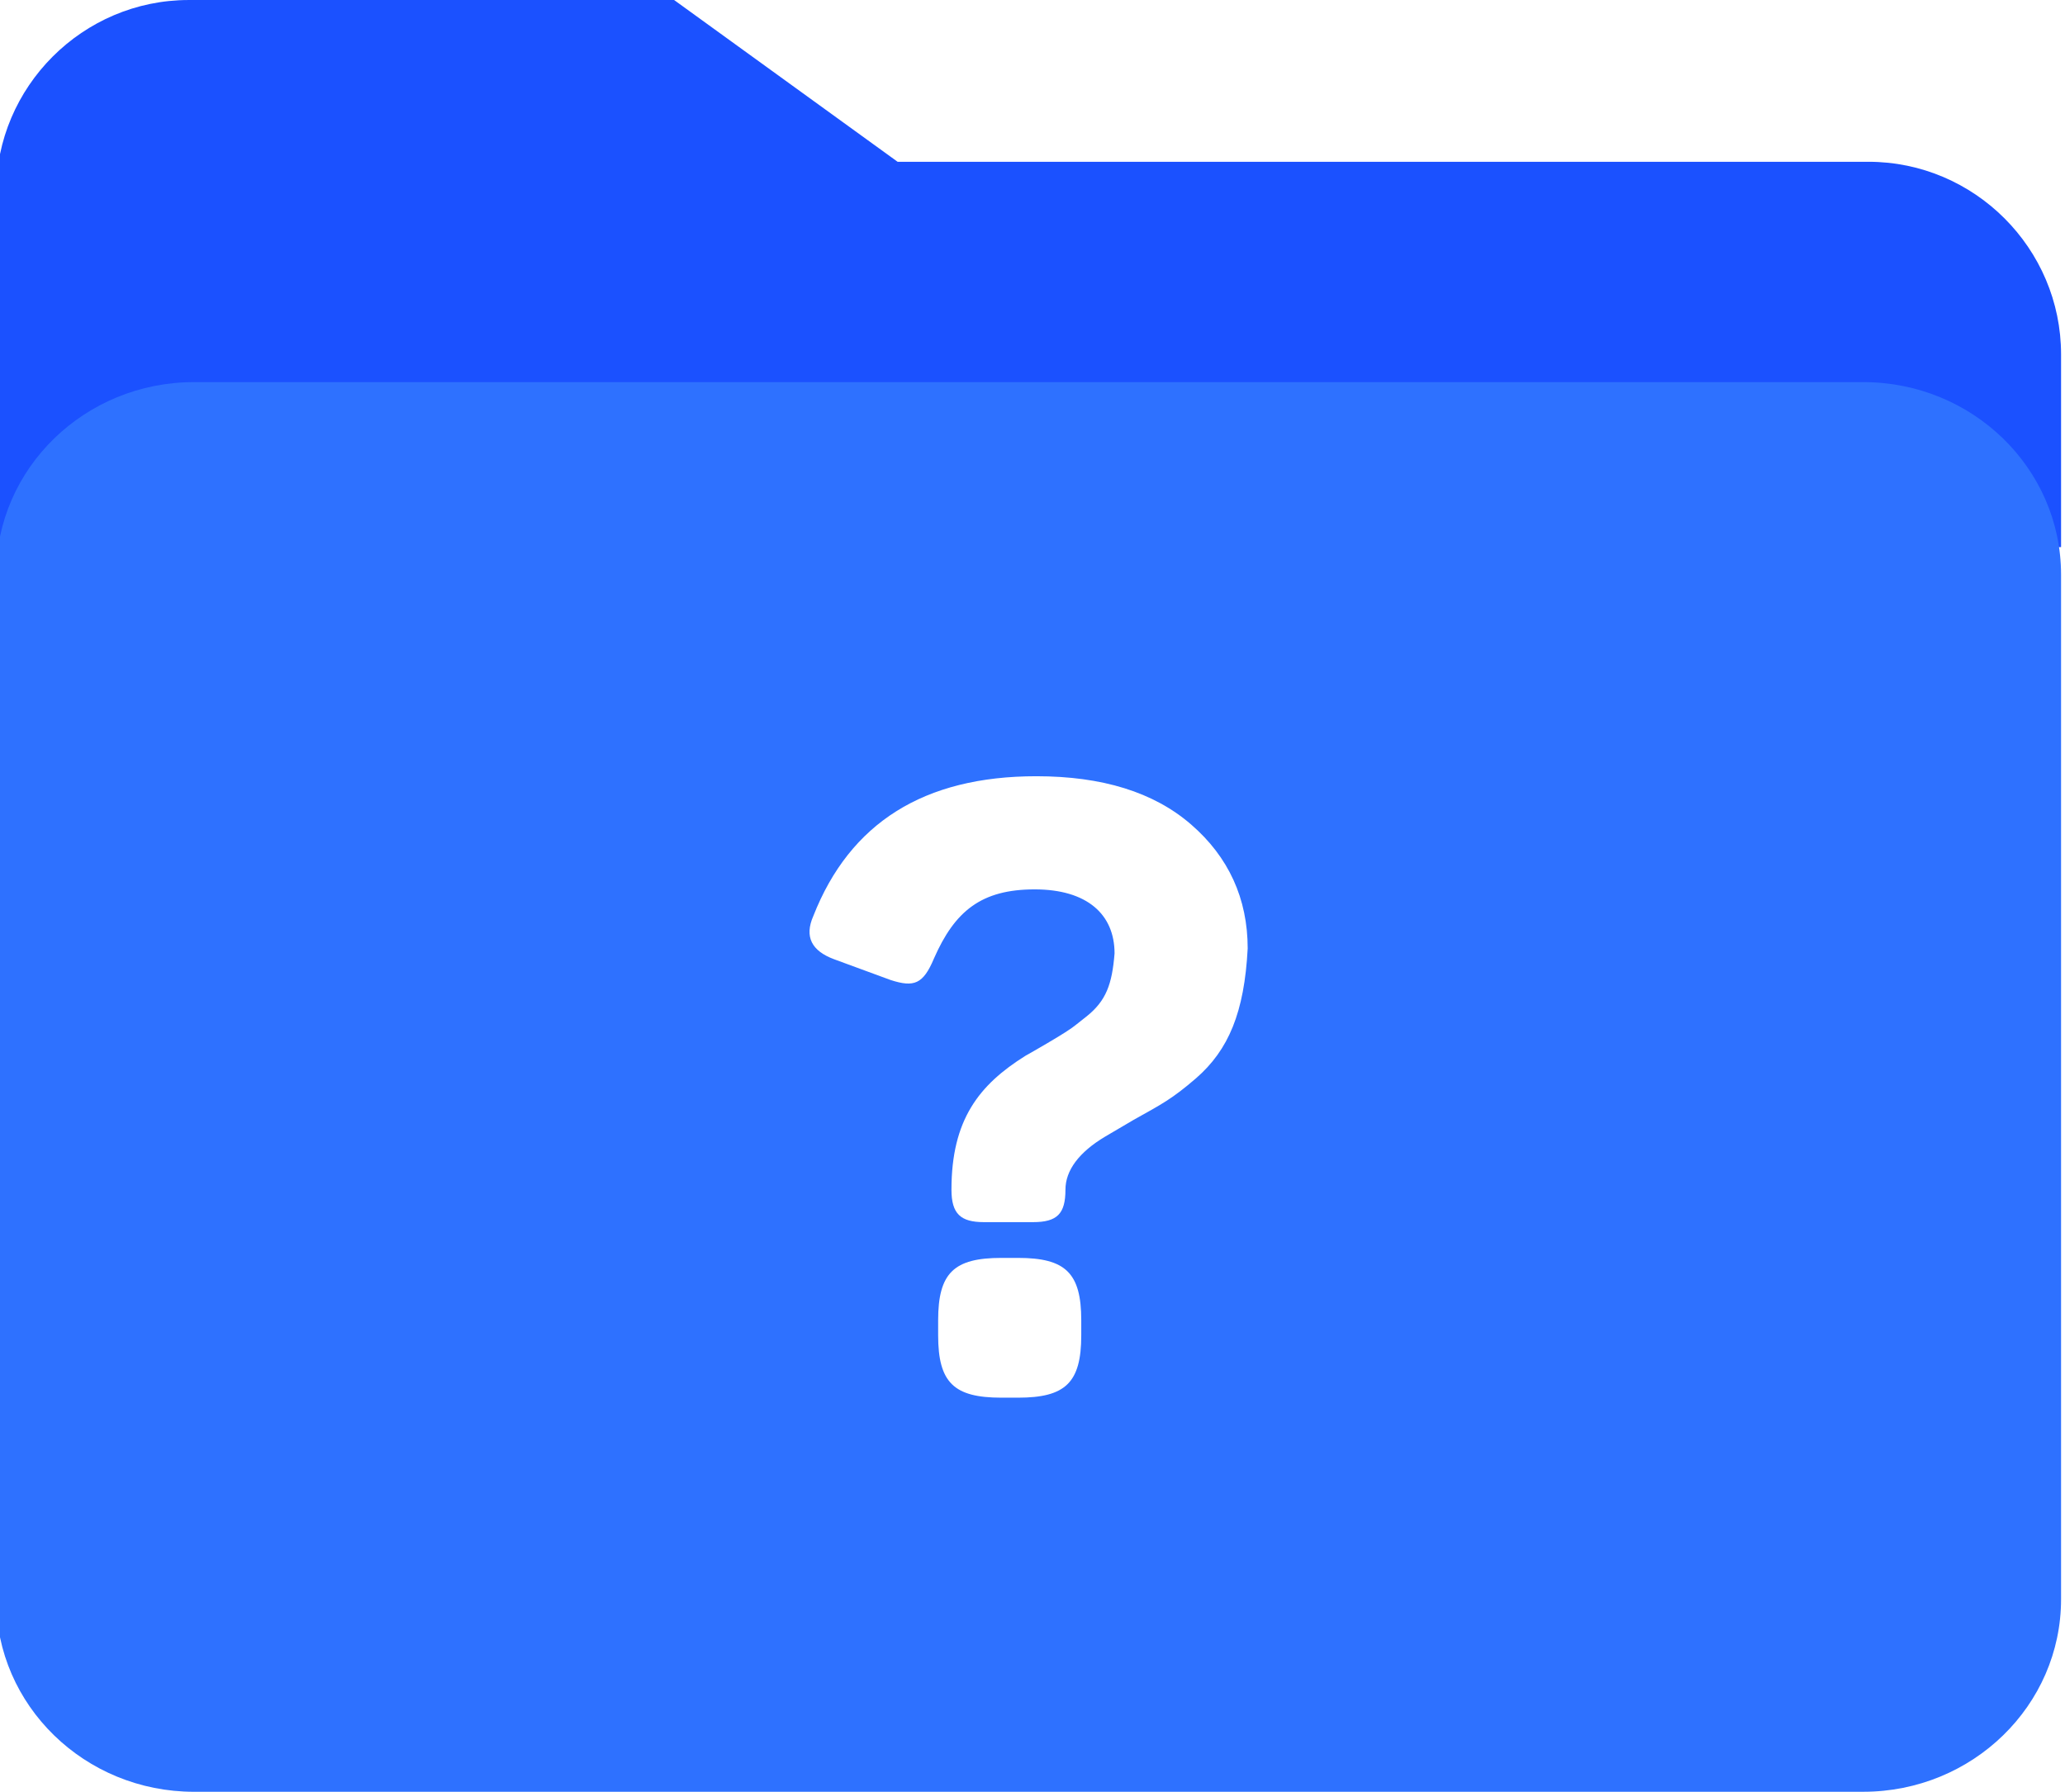
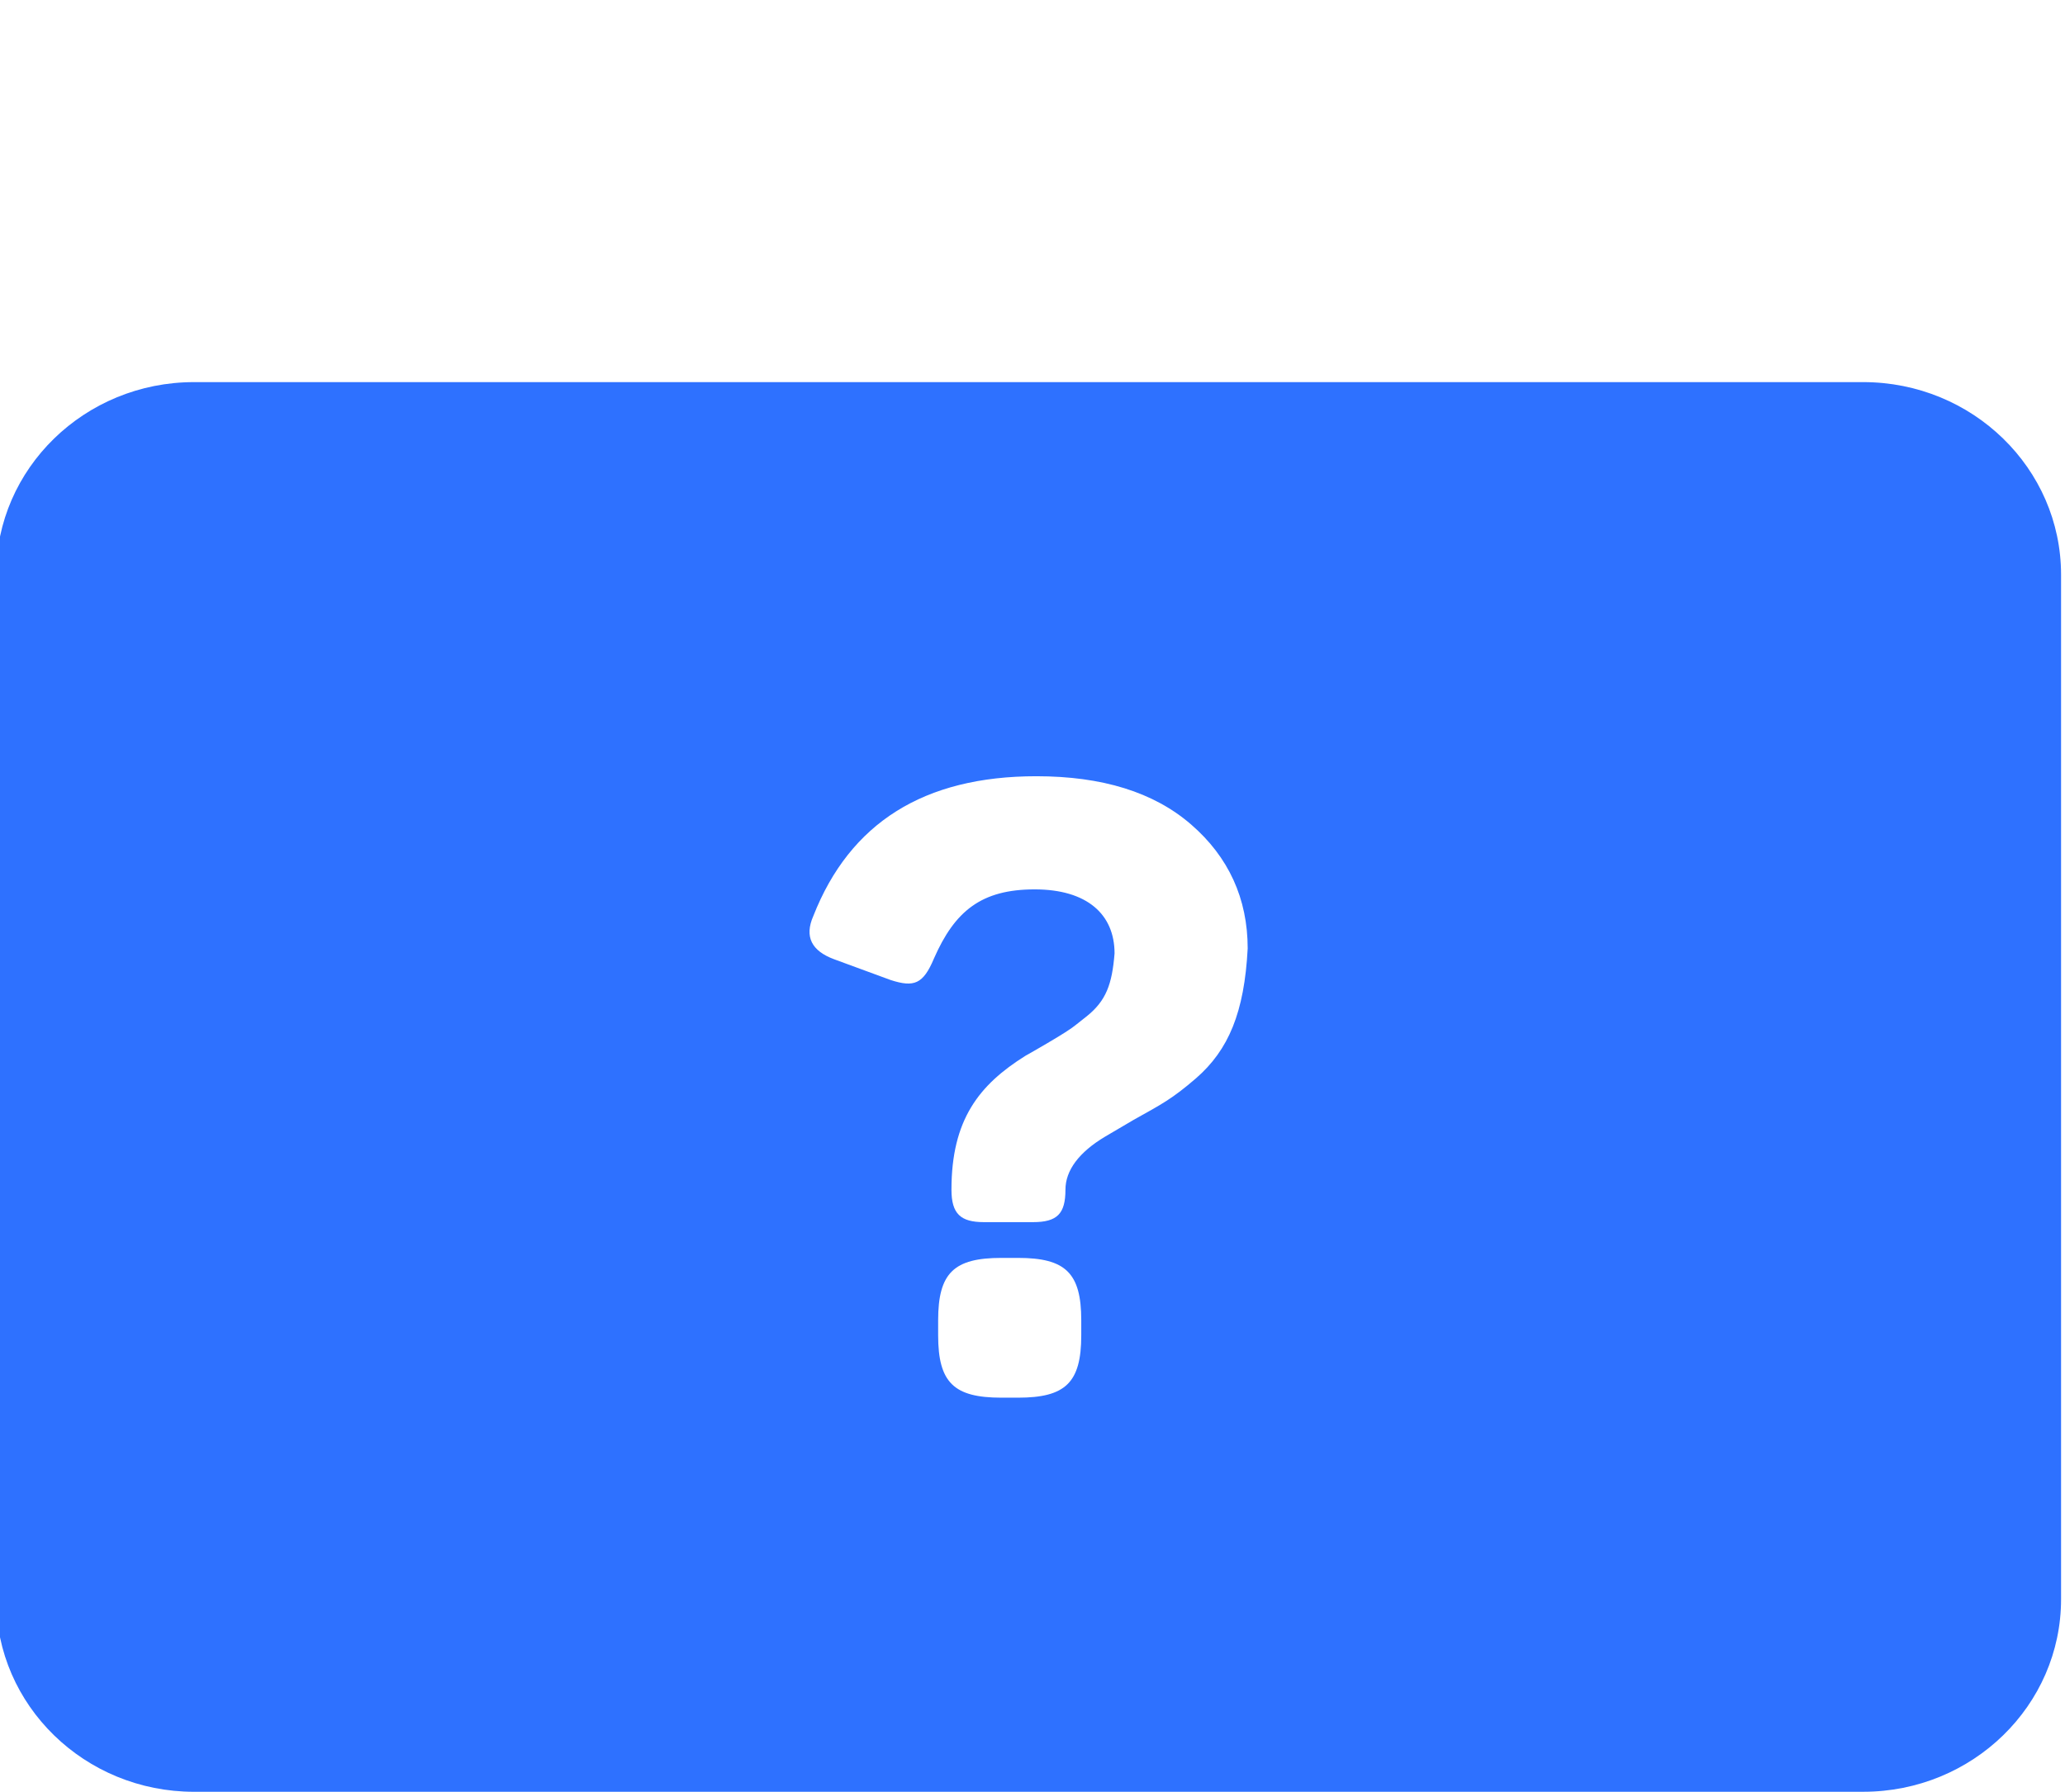
<svg xmlns="http://www.w3.org/2000/svg" xml:space="preserve" width="22.437mm" height="19.473mm" version="1.1" style="shape-rendering:geometricPrecision; text-rendering:geometricPrecision; image-rendering:optimizeQuality; fill-rule:evenodd; clip-rule:evenodd" viewBox="0 0 2243.66 1947.32">
  <defs>
    <style type="text/css">
   
    .fil0 {fill:#1B51FF}
    .fil1 {fill:#2E71FF}
   
  </style>
  </defs>
  <g id="Слой_x0020_1">
    <g id="_1537401206752">
-       <path class="fil0" d="M975.26 175.82l1054.87 0c115.12,0 209.29,94.17 209.29,209.29l0 150.69 0 58.79 -2243.66 0 0 -58.79 0 -150.69 0 -175.81c0,-115.12 94.17,-209.29 209.29,-209.29l527.37 0 242.84 175.81z" />
-       <path class="fil1" d="M210.78 415.28l1813.62 0c118.73,0 215.02,93.73 215.02,209.3l0 1113.44c0,115.55 -96.29,209.28 -215.02,209.28l-1813.62 0.02c-118.72,-0.02 -215.01,-93.75 -215.01,-209.32l-0.01 -1113.42c0.01,-115.57 96.3,-209.3 215.03,-209.3l-0.01 0zm672.91 580.23c-9.95,22.6 -1.81,37.97 22.6,47.01l61.49 22.6c25.32,8.14 35.26,4.52 47.01,-23.5 22.61,-51.54 51.53,-75.04 109.39,-75.04 56.96,0 86.81,27.12 86.81,69.61 -2.71,33.45 -9.04,51.53 -30.75,68.71 -8.14,6.33 -14.47,11.75 -18.99,14.46 -9.04,6.33 -38.87,23.51 -47.01,28.03 -50.63,31.66 -80.46,69.63 -80.46,145.57 0,26.22 9.94,35.26 35.26,35.26l53.34 0c26.21,0 35.25,-9.04 35.25,-35.26 0,-20.79 14.47,-40.68 43.42,-57.86 4.52,-2.71 15.37,-9.04 30.73,-18.08 30.74,-17.18 41.59,-22.6 67.81,-45.22 35.26,-30.74 52.43,-71.42 56.05,-141.03 0,-54.25 -20.79,-99.47 -61.48,-134.72 -40.68,-35.26 -96.73,-52.44 -168.17,-52.44 -122.04,0 -202.52,50.63 -242.3,151.9zm204.33 371.58c-51.53,0 -68.71,16.27 -68.71,67.82l0 16.28c0,51.53 17.18,67.8 68.71,67.8l18.08 0c51.53,0 68.71,-16.27 68.71,-67.8l0 -16.28c0,-51.55 -17.18,-67.82 -68.71,-67.82l-18.08 0z" />
+       <path class="fil1" d="M210.78 415.28l1813.62 0c118.73,0 215.02,93.73 215.02,209.3l0 1113.44c0,115.55 -96.29,209.28 -215.02,209.28l-1813.62 0.02c-118.72,-0.02 -215.01,-93.75 -215.01,-209.32l-0.01 -1113.42c0.01,-115.57 96.3,-209.3 215.03,-209.3l-0.01 0zm672.91 580.23c-9.95,22.6 -1.81,37.97 22.6,47.01l61.49 22.6c25.32,8.14 35.26,4.52 47.01,-23.5 22.61,-51.54 51.53,-75.04 109.39,-75.04 56.96,0 86.81,27.12 86.81,69.61 -2.71,33.45 -9.04,51.53 -30.75,68.71 -8.14,6.33 -14.47,11.75 -18.99,14.46 -9.04,6.33 -38.87,23.51 -47.01,28.03 -50.63,31.66 -80.46,69.63 -80.46,145.57 0,26.22 9.94,35.26 35.26,35.26l53.34 0c26.21,0 35.25,-9.04 35.25,-35.26 0,-20.79 14.47,-40.68 43.42,-57.86 4.52,-2.71 15.37,-9.04 30.73,-18.08 30.74,-17.18 41.59,-22.6 67.81,-45.22 35.26,-30.74 52.43,-71.42 56.05,-141.03 0,-54.25 -20.79,-99.47 -61.48,-134.72 -40.68,-35.26 -96.73,-52.44 -168.17,-52.44 -122.04,0 -202.52,50.63 -242.3,151.9zm204.33 371.58c-51.53,0 -68.71,16.27 -68.71,67.82l0 16.28c0,51.53 17.18,67.8 68.71,67.8l18.08 0c51.53,0 68.71,-16.27 68.71,-67.8l0 -16.28c0,-51.55 -17.18,-67.82 -68.71,-67.82z" />
    </g>
  </g>
</svg>